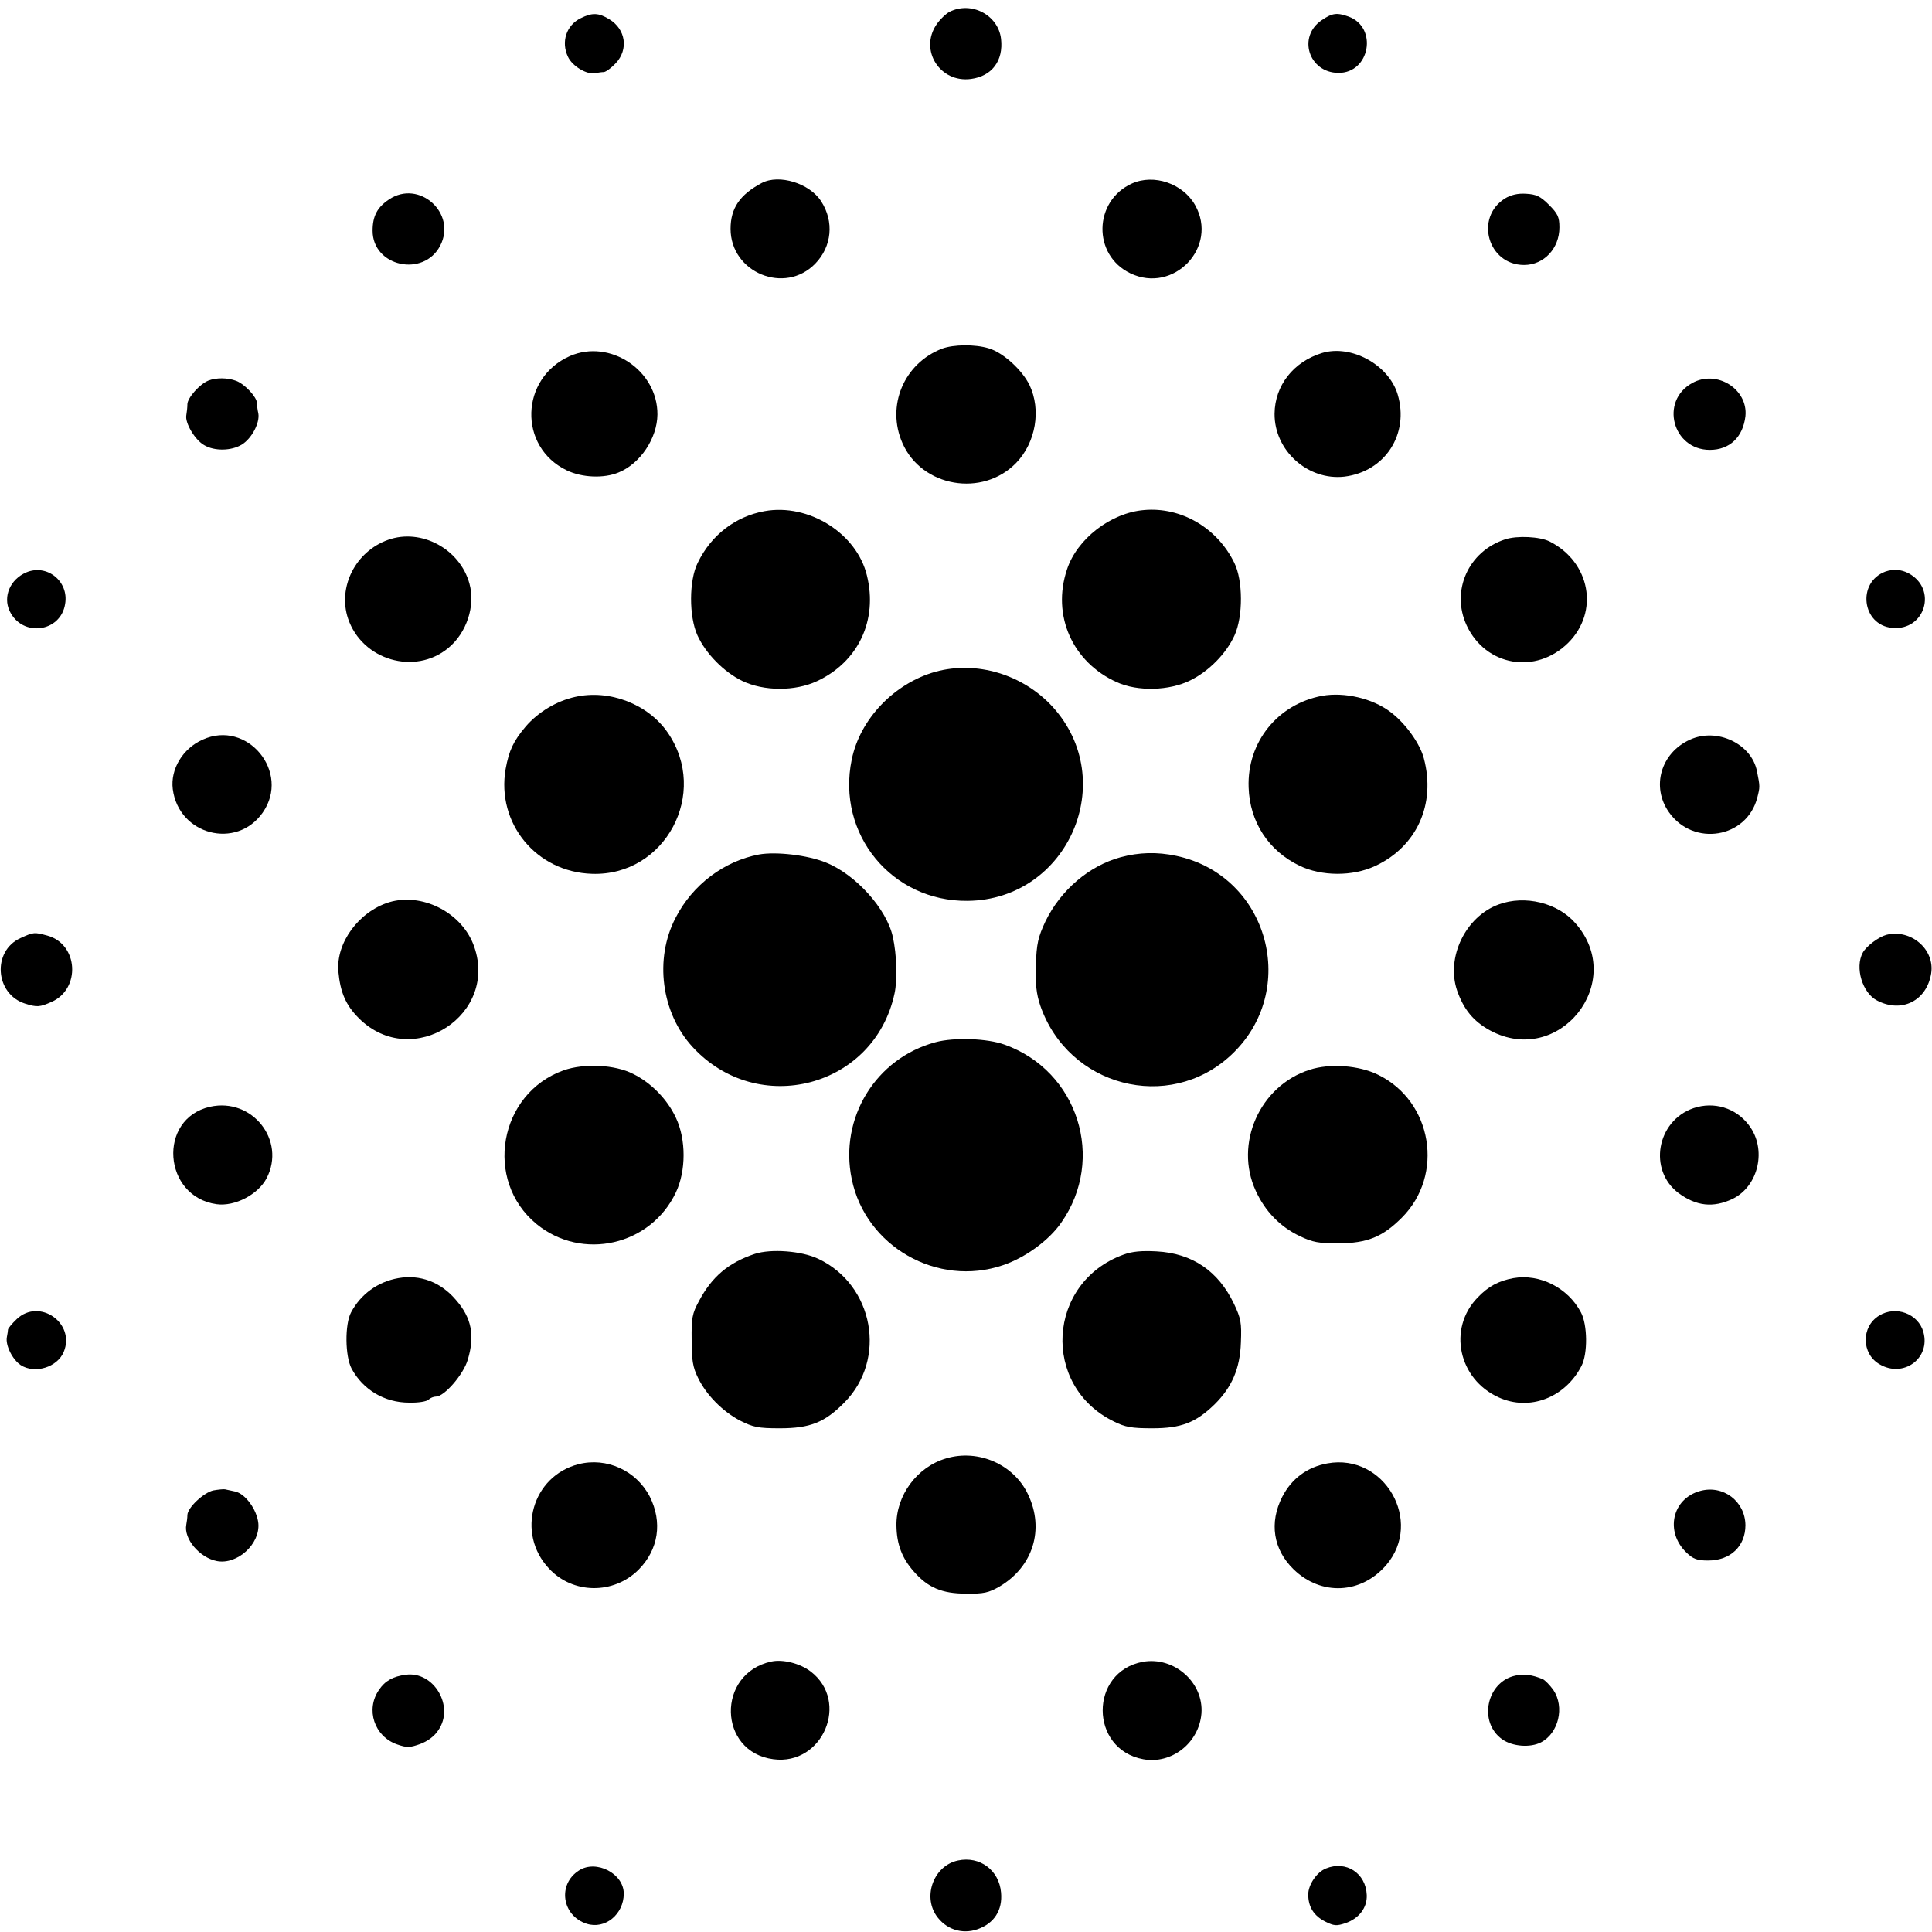
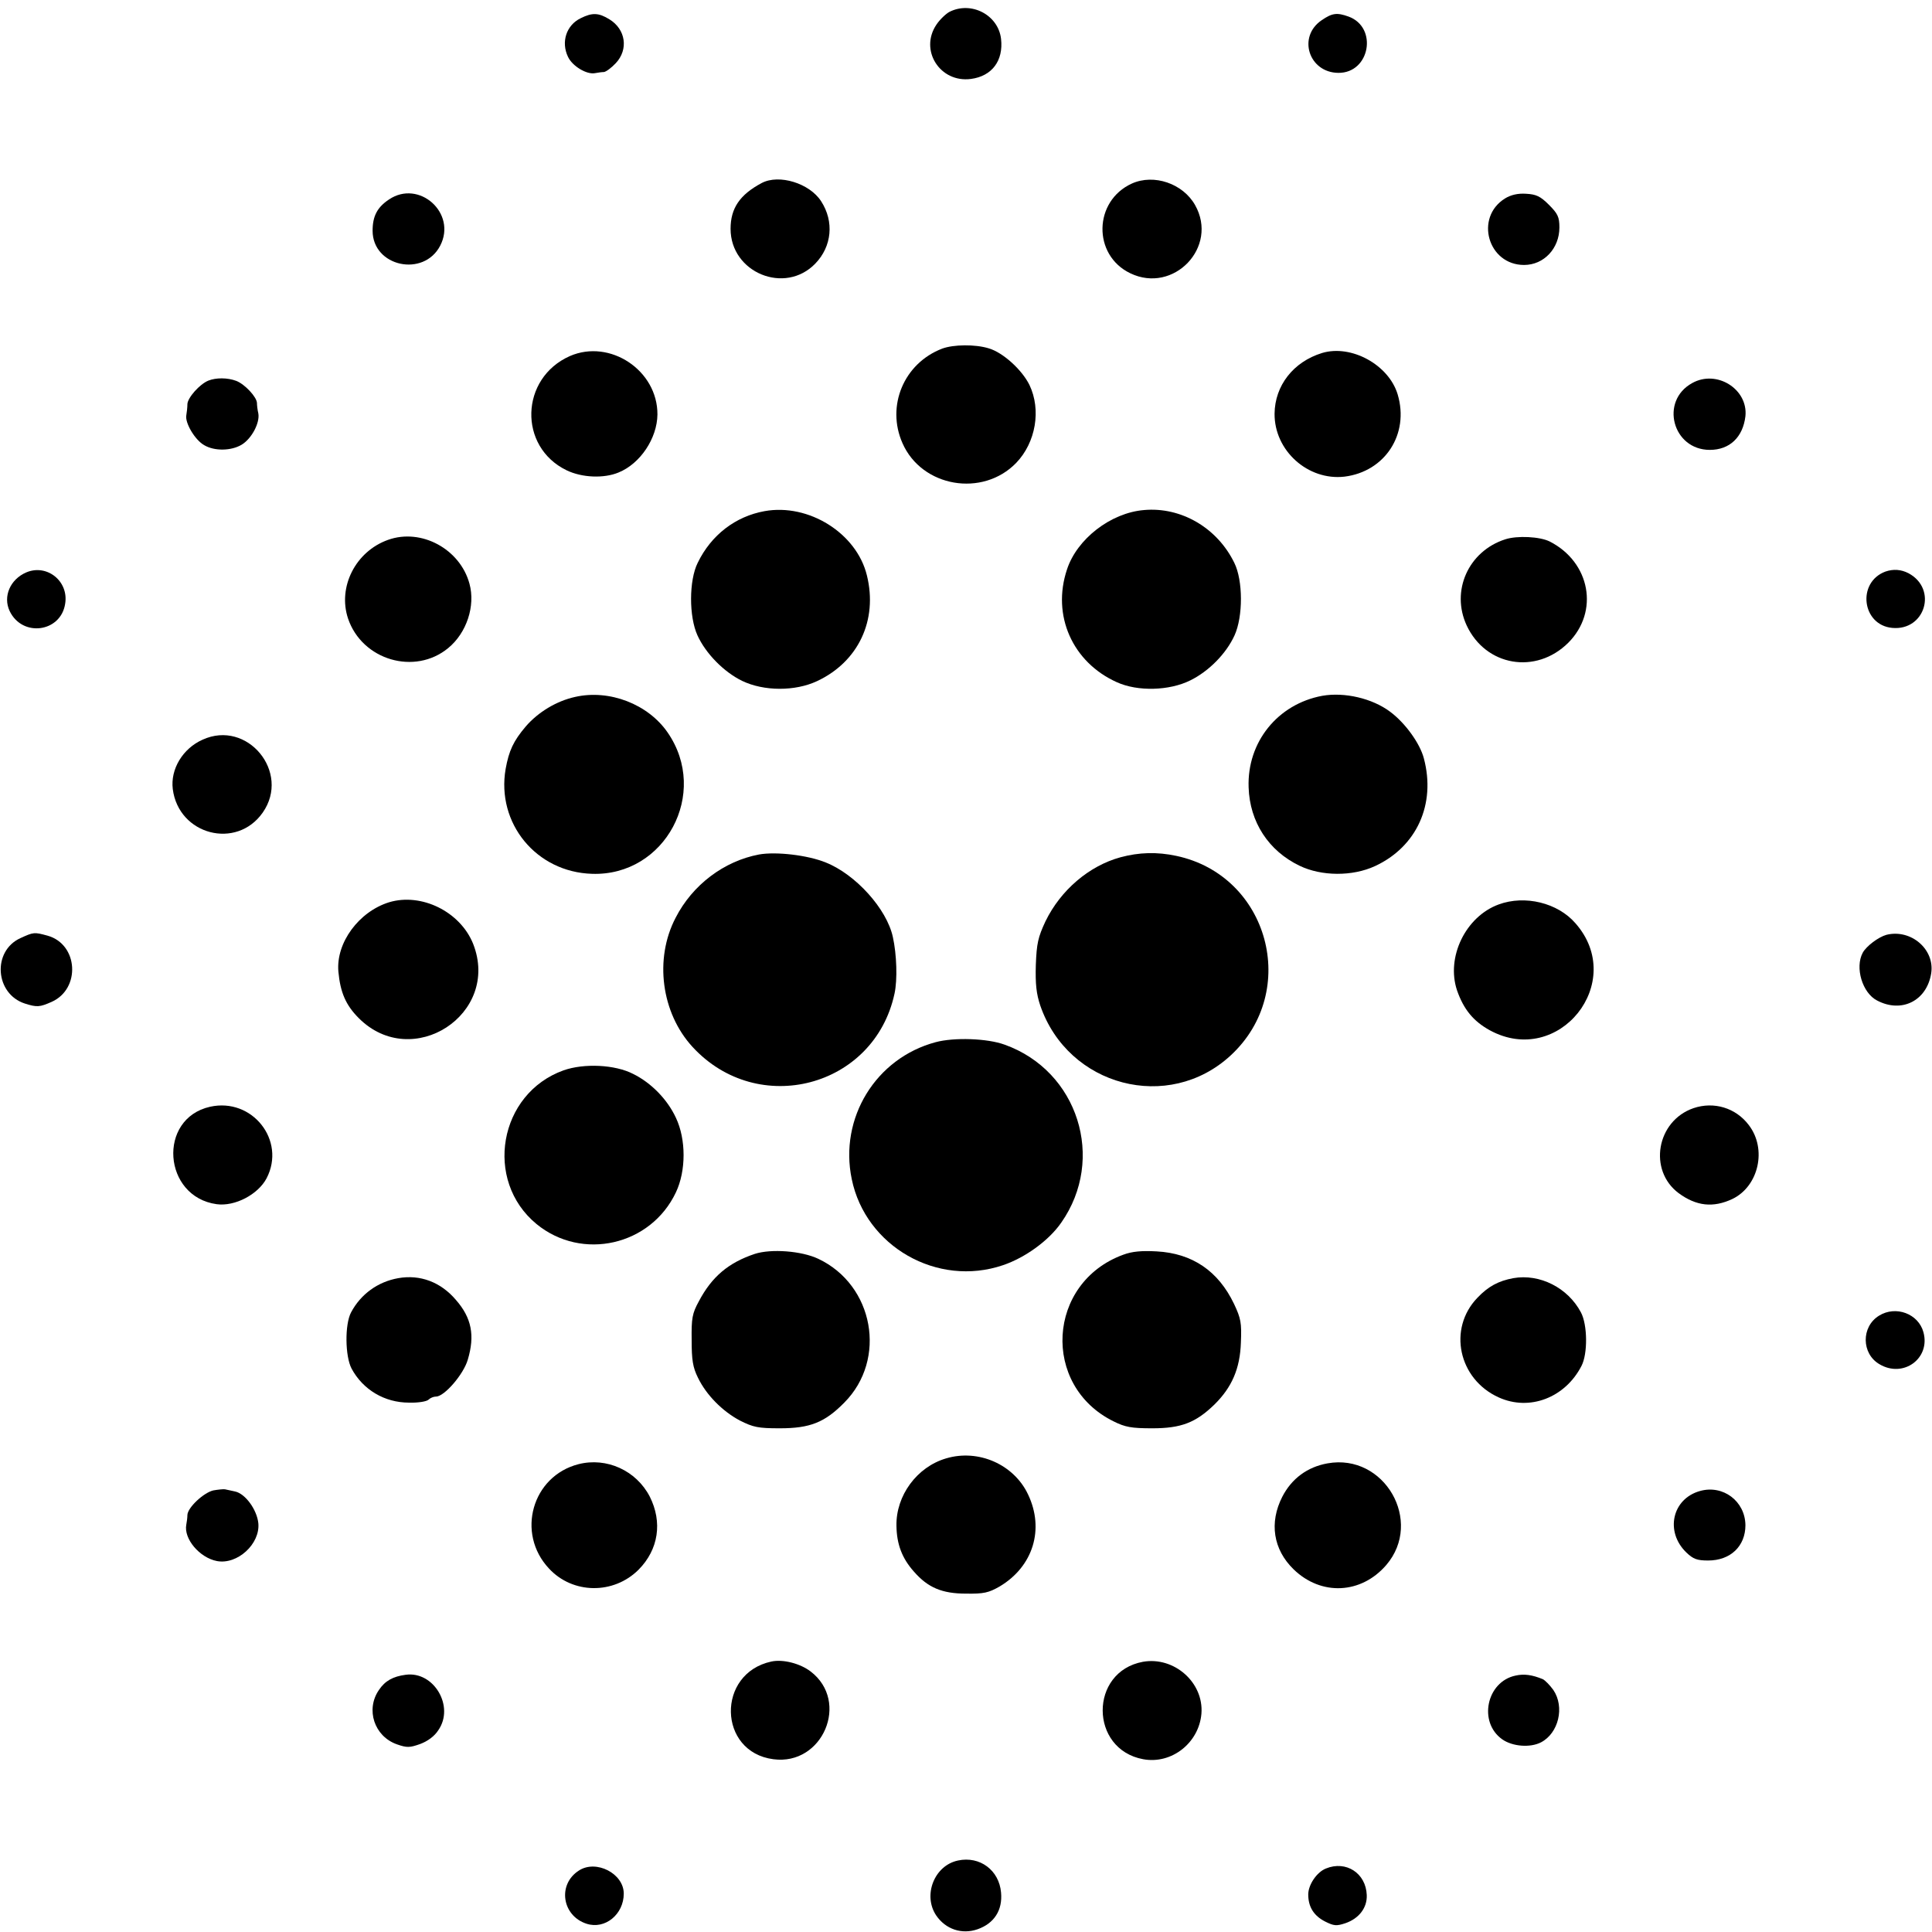
<svg xmlns="http://www.w3.org/2000/svg" version="1.0" width="700pt" height="700pt" viewBox="0 0 700 700" preserveAspectRatio="xMidYMid meet">
  <g transform="translate(0,700) scale(0.1,-0.1)" fill="#000000" stroke="none">
    <path d="M3440 6957 c-13 -7 -35 -28 -47 -46 -63 -93 13 -212 125 -197 76 10 118 66 109 145 -10 87 -108 138 -187 98z" />
    <path d="M2104 6934 c-52 -25 -72 -86 -46 -140 16 -34 68 -65 98 -59 11 2 25 4 32 4 8 1 27 15 43 32 47 50 36 123 -23 159 -39 24 -62 25 -104 4z" />
    <path d="M4789 6927 c-89 -60 -47 -190 60 -191 115 -1 144 165 37 204 -42 15 -59 13 -97 -13z" />
    <path d="M2760 6337 c-79 -42 -113 -91 -113 -166 0 -159 197 -240 307 -126 60 62 69 152 21 226 -42 65 -152 99 -215 66z" />
    <path d="M4101 6335 c-139 -63 -143 -259 -6 -325 157 -76 321 95 235 247 -44 78 -149 114 -229 78z" />
    <path d="M1409 6277 c-42 -28 -59 -60 -59 -113 0 -130 185 -170 245 -54 61 118 -77 241 -186 167z" />
    <path d="M5453 6281 c-111 -69 -62 -241 69 -241 72 0 128 60 128 136 0 38 -6 50 -38 82 -31 31 -46 38 -83 40 -29 2 -55 -4 -76 -17z" />
    <path d="M3414 5737 c-139 -53 -204 -208 -144 -343 70 -159 290 -197 412 -71 71 74 91 192 48 282 -27 55 -96 118 -148 133 -49 15 -127 14 -168 -1z" />
    <path d="M2065 5710 c-181 -80 -188 -329 -12 -414 56 -27 135 -30 188 -8 79 32 140 124 141 210 1 160 -172 275 -317 212z" />
    <path d="M4790 5721 c-104 -32 -171 -118 -172 -220 -1 -134 121 -243 253 -228 147 18 236 154 193 298 -32 107 -168 182 -274 150z" />
    <path d="M755 5621 c-32 -13 -75 -62 -76 -85 0 -11 -2 -30 -4 -41 -5 -27 31 -89 65 -108 37 -22 98 -21 136 2 36 22 66 79 60 113 -3 12 -5 30 -5 38 -1 22 -44 68 -75 80 -32 12 -73 12 -101 1z" />
    <path d="M6131 5612 c-118 -65 -71 -242 64 -242 72 0 120 46 129 122 10 98 -104 170 -193 120z" />
    <path d="M2770 5148 c-105 -19 -193 -86 -242 -187 -32 -64 -32 -195 -1 -263 30 -66 96 -133 162 -165 79 -38 192 -38 271 -1 150 70 221 221 181 383 -37 153 -211 262 -371 233z" />
    <path d="M4145 5152 c-121 -10 -243 -105 -279 -215 -56 -167 20 -337 181 -409 75 -34 190 -31 266 7 67 33 130 97 160 163 31 68 31 199 -1 263 -62 127 -193 203 -327 191z" />
    <path d="M1406 5044 c-118 -42 -183 -171 -145 -285 51 -151 242 -207 363 -107 67 55 99 153 77 233 -34 126 -175 202 -295 159z" />
    <path d="M5454 5046 c-134 -43 -198 -187 -140 -312 69 -148 251 -179 368 -63 113 113 80 292 -67 367 -36 18 -118 22 -161 8z" />
    <path d="M95 4926 c-58 -25 -85 -87 -60 -140 46 -96 185 -77 201 26 14 82 -66 146 -141 114z" />
    <path d="M6831 4929 c-104 -39 -85 -194 25 -204 119 -11 165 141 59 198 -27 14 -55 16 -84 6z" />
-     <path d="M3389 4566 c-149 -42 -273 -171 -303 -318 -56 -270 145 -515 420 -512 364 4 552 436 307 704 -108 117 -275 167 -424 126z" />
    <path d="M2084 4475 c-68 -15 -134 -55 -179 -107 -45 -53 -61 -88 -73 -154 -34 -197 111 -374 313 -380 265 -9 426 292 274 512 -71 103 -211 157 -335 129z" />
    <path d="M4791 4479 c-162 -30 -273 -168 -267 -332 4 -125 72 -230 185 -284 79 -38 191 -39 273 -1 151 70 221 224 177 390 -14 54 -67 128 -122 169 -65 49 -166 72 -246 58z" />
    <path d="M734 4320 c-72 -32 -117 -107 -108 -179 21 -166 231 -221 326 -85 102 146 -56 338 -218 264z" />
-     <path d="M6123 4320 c-106 -48 -141 -171 -76 -263 89 -126 282 -94 320 53 10 39 10 40 -1 95 -19 100 -145 160 -243 115z" />
    <path d="M2750 3904 c-127 -24 -241 -110 -302 -229 -78 -149 -52 -345 61 -468 237 -258 659 -147 732 193 11 50 8 142 -6 205 -22 102 -135 227 -243 270 -66 27 -181 40 -242 29z" />
    <path d="M4060 3894 c-114 -31 -217 -119 -272 -232 -27 -58 -32 -80 -35 -158 -2 -70 2 -105 16 -147 101 -294 465 -389 690 -181 252 233 138 652 -197 723 -70 15 -135 13 -202 -5z" />
    <path d="M1410 3731 c-110 -34 -193 -147 -184 -251 7 -76 27 -122 74 -169 194 -194 515 15 414 270 -47 116 -187 185 -304 150z" />
    <path d="M5430 3723 c-120 -44 -191 -191 -151 -311 24 -69 59 -112 119 -145 250 -136 498 175 310 388 -64 74 -183 103 -278 68z" />
    <path d="M74 3601 c-103 -47 -92 -202 16 -237 44 -14 54 -13 97 6 106 47 97 209 -15 240 -48 13 -50 13 -98 -9z" />
    <path d="M6835 3613 c-29 -8 -73 -41 -86 -65 -29 -54 -1 -146 52 -173 89 -47 180 -1 196 98 14 87 -73 162 -162 140z" />
    <path d="M3390 3224 c-217 -58 -350 -275 -304 -496 50 -244 310 -393 548 -312 80 27 166 89 211 154 162 231 61 550 -205 645 -63 23 -183 27 -250 9z" />
    <path d="M2042 3122 c-235 -84 -290 -399 -98 -557 165 -135 414 -78 505 115 37 78 37 192 0 270 -31 67 -90 127 -155 159 -66 34 -178 39 -252 13z" />
-     <path d="M4745 3124 c-181 -58 -274 -268 -195 -439 34 -74 88 -130 160 -164 46 -22 68 -26 140 -26 104 1 159 23 229 93 155 155 111 422 -86 518 -69 34 -174 42 -248 18z" />
    <path d="M761 2990 c-191 -43 -171 -326 24 -353 66 -9 150 35 181 94 71 137 -52 293 -205 259z" />
    <path d="M6136 2985 c-134 -46 -165 -225 -54 -308 64 -47 125 -54 195 -21 95 46 126 181 59 268 -47 62 -126 86 -200 61z" />
    <path d="M2735 2457 c-96 -32 -156 -83 -203 -172 -24 -44 -27 -61 -26 -140 0 -72 4 -99 23 -137 30 -62 88 -121 152 -155 48 -24 65 -28 144 -28 110 0 163 21 234 93 156 157 107 426 -94 521 -61 29 -171 37 -230 18z" />
    <path d="M4070 2454 c-277 -101 -298 -475 -35 -604 42 -21 65 -25 140 -25 104 0 157 20 225 86 63 62 93 130 96 225 3 71 0 87 -25 140 -57 119 -151 183 -280 190 -54 3 -89 0 -121 -12z" />
    <path d="M1443 2369 c-74 -13 -136 -58 -171 -124 -23 -43 -22 -159 2 -204 41 -76 119 -123 208 -123 33 -1 64 4 71 11 6 6 18 11 27 11 30 0 100 81 115 134 26 87 14 151 -43 216 -55 65 -130 93 -209 79z" />
    <path d="M5483 2369 c-54 -10 -91 -30 -130 -71 -108 -112 -69 -295 77 -361 112 -51 241 -1 300 114 23 44 22 149 -2 194 -47 89 -149 141 -245 124z" />
-     <path d="M61 2221 c-17 -16 -31 -33 -32 -38 0 -4 -2 -17 -4 -27 -6 -30 20 -82 50 -102 51 -33 133 -8 156 48 43 104 -88 196 -170 119z" />
    <path d="M6808 2233 c-65 -40 -64 -138 2 -176 86 -51 185 21 159 116 -18 67 -100 98 -161 60z" />
    <path d="M3428 1716 c-106 -31 -182 -135 -180 -244 1 -67 20 -118 64 -167 50 -57 101 -79 188 -79 64 -1 82 3 122 26 121 72 163 207 103 333 -51 109 -180 166 -297 131z" />
    <path d="M2096 1695 c-168 -43 -227 -250 -107 -378 86 -93 234 -95 325 -4 72 73 87 172 40 265 -49 94 -156 143 -258 117z" />
    <path d="M4810 1698 c-73 -13 -130 -55 -164 -121 -48 -94 -33 -191 41 -263 100 -97 245 -90 336 16 135 158 -7 405 -213 368z" />
    <path d="M773 1600 c-35 -8 -93 -62 -94 -89 0 -9 -2 -25 -4 -35 -10 -51 48 -120 111 -132 74 -14 157 62 150 137 -5 49 -47 107 -84 115 -15 3 -31 7 -37 8 -5 1 -25 -1 -42 -4z" />
    <path d="M6160 1598 c-102 -28 -128 -148 -50 -223 25 -24 39 -29 79 -29 81 0 135 52 135 128 -1 87 -81 147 -164 124z" />
    <path d="M2795 980 c-200 -43 -194 -328 7 -354 179 -24 278 209 135 318 -38 29 -100 45 -142 36z" />
    <path d="M4141 979 c-195 -36 -194 -317 1 -353 103 -19 202 59 211 165 9 113 -99 208 -212 188z" />
    <path d="M1470 932 c-46 -6 -75 -22 -97 -55 -49 -71 -17 -168 65 -197 37 -13 47 -12 84 1 27 10 52 28 66 50 60 86 -16 215 -118 201z" />
    <path d="M5491 929 c-105 -22 -136 -169 -48 -231 37 -26 101 -31 140 -11 64 33 87 128 45 190 -13 18 -30 35 -38 39 -39 16 -68 20 -99 13z" />
    <path d="M3471 259 c-86 -18 -128 -126 -79 -199 34 -50 93 -70 150 -50 60 21 91 69 85 133 -7 81 -77 133 -156 116z" />
    <path d="M2098 223 c-79 -50 -62 -164 27 -193 67 -22 135 34 135 109 0 73 -100 124 -162 84z" />
    <path d="M4804 230 c-33 -13 -64 -59 -64 -94 0 -45 20 -77 61 -98 32 -16 41 -17 74 -6 49 17 79 56 77 102 -3 79 -75 126 -148 96z" />
  </g>
</svg>